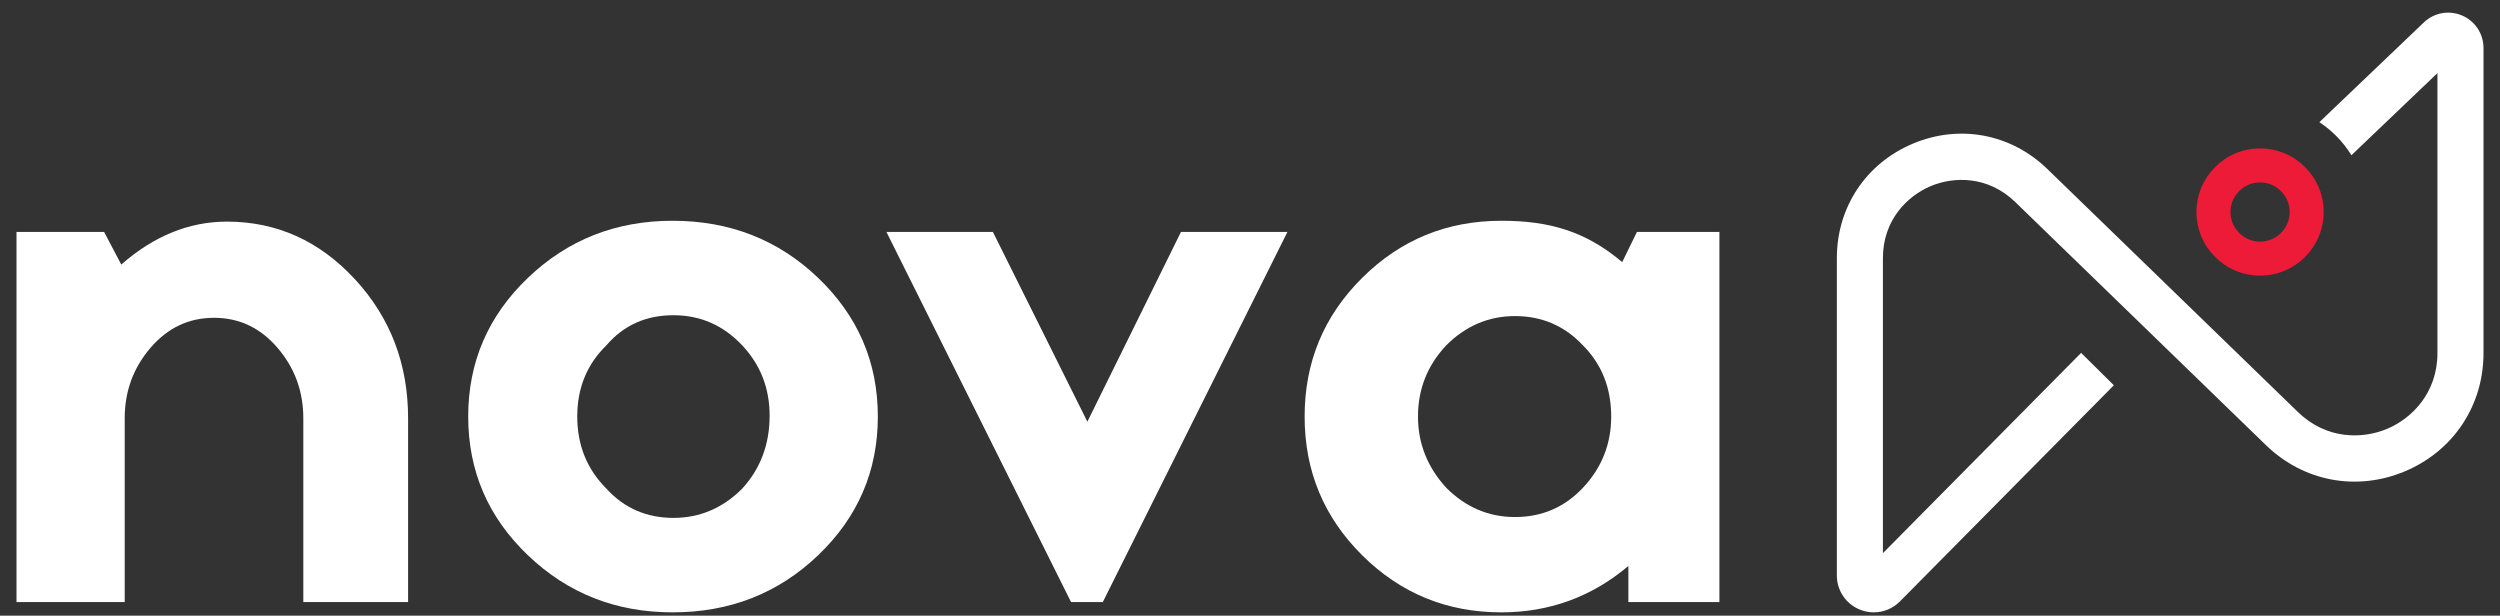
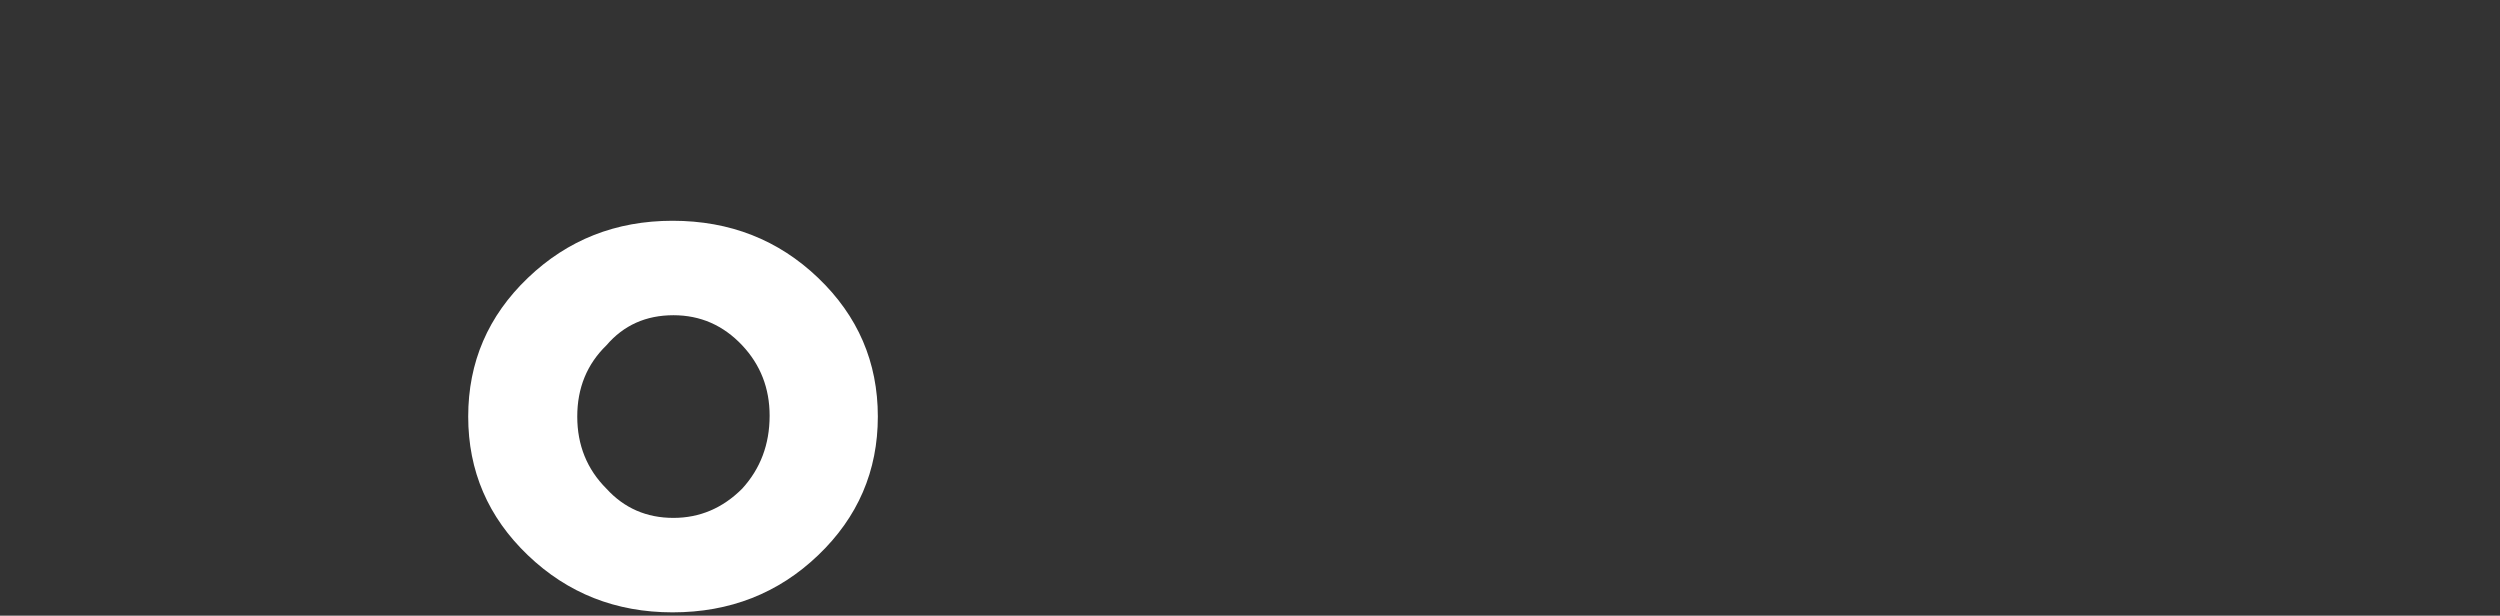
<svg xmlns="http://www.w3.org/2000/svg" width="134" height="33" viewBox="0 0 134 33" fill="none">
  <rect x="0" y="0" width="134" height="33" fill="#333333" stroke="none" />
  <g id="Components">
    <g id="a91309f1-0071-4ac7-97fe-c96cf8992b60_1">
-       <path id="Vector" d="M131.968 0.831C131.271 0.533 130.466 0.678 129.918 1.202L124.318 6.548C124.637 6.759 124.939 7.004 125.22 7.285C125.539 7.604 125.808 7.953 126.036 8.321L130.647 3.918V18.924C130.647 21.077 129.258 22.432 127.958 22.982C126.657 23.532 124.718 23.586 123.172 22.087L109.736 9.057C107.784 7.164 105.016 6.646 102.514 7.706C100.01 8.766 98.455 11.113 98.455 13.831V30.843C98.455 31.648 98.936 32.366 99.681 32.672C99.926 32.773 100.182 32.822 100.435 32.822C100.952 32.822 101.459 32.618 101.838 32.234L113.302 20.651L111.548 18.914L100.924 29.649V13.831C100.924 11.788 102.242 10.502 103.476 9.98C104.709 9.457 106.55 9.407 108.017 10.829L121.454 23.859C123.471 25.816 126.332 26.351 128.921 25.255C131.509 24.16 133.116 21.734 133.116 18.924V2.57C133.116 1.812 132.666 1.129 131.968 0.831Z" fill="white" />
-       <path id="Vector_2" d="M121.14 14.774C119.26 14.774 117.73 13.245 117.73 11.364C117.73 9.484 119.26 7.955 121.14 7.955C123.02 7.955 124.55 9.484 124.55 11.364C124.55 13.244 123.02 14.774 121.14 14.774ZM121.14 9.778C120.265 9.778 119.554 10.49 119.554 11.364C119.554 12.239 120.265 12.951 121.14 12.951C122.015 12.951 122.727 12.239 122.727 11.364C122.727 10.49 122.015 9.778 121.14 9.778Z" fill="#ED1A38" />
-       <path id="Vector_3" d="M5.58 12.431L6.5 14.18C8.249 12.646 10.136 11.879 12.162 11.879C14.831 11.879 17.117 12.907 19.02 14.963C20.922 17.019 21.874 19.505 21.874 22.419V32.27H16.258V22.419C16.258 20.977 15.798 19.719 14.877 18.645C13.957 17.571 12.821 17.034 11.471 17.034C10.12 17.034 8.986 17.571 8.065 18.645C7.144 19.719 6.684 20.977 6.684 22.419V32.27H0.885V12.431H5.58Z" fill="white" />
      <path id="Vector_4" d="M36.05 11.833C39.119 11.833 41.719 12.853 43.852 14.894C45.985 16.935 47.052 19.412 47.052 22.327C47.052 25.242 45.985 27.721 43.852 29.761C41.719 31.802 39.119 32.822 36.05 32.822C33.013 32.822 30.427 31.802 28.295 29.761C26.161 27.721 25.096 25.243 25.096 22.327C25.096 19.412 26.161 16.935 28.295 14.894C30.427 12.853 33.013 11.833 36.05 11.833ZM39.779 26.194C40.761 25.12 41.252 23.816 41.252 22.281C41.252 20.808 40.761 19.551 39.779 18.507C38.766 17.433 37.538 16.896 36.096 16.896C34.624 16.896 33.427 17.433 32.506 18.507C31.463 19.52 30.941 20.793 30.941 22.327C30.941 23.861 31.463 25.151 32.506 26.194C33.457 27.237 34.654 27.759 36.096 27.759C37.508 27.759 38.735 27.237 39.779 26.194Z" fill="white" />
-       <path id="Vector_5" d="M59.111 32.27H57.408L47.512 12.431H53.219L58.283 22.603L63.3 12.431H69.007L59.111 32.27Z" fill="white" />
-       <path id="Vector_6" d="M87.741 12.431H92.16V32.27H87.281V30.336C85.317 31.993 83.046 32.822 80.469 32.822C77.553 32.822 75.067 31.802 73.012 29.761C70.956 27.721 69.928 25.243 69.928 22.327C69.928 19.412 70.956 16.935 73.012 14.894C75.067 12.853 77.553 11.833 80.469 11.833C83.046 11.833 84.986 12.392 86.95 14.049L87.741 12.431ZM84.841 26.148C85.854 25.074 86.36 23.8 86.36 22.327C86.36 20.793 85.854 19.52 84.841 18.507C83.859 17.464 82.647 16.942 81.205 16.942C79.793 16.942 78.566 17.464 77.522 18.507C76.51 19.581 76.004 20.855 76.004 22.327C76.004 23.77 76.51 25.043 77.522 26.148C78.566 27.191 79.793 27.713 81.205 27.713C82.647 27.713 83.859 27.191 84.841 26.148Z" fill="white" />
    </g>
  </g>
</svg>